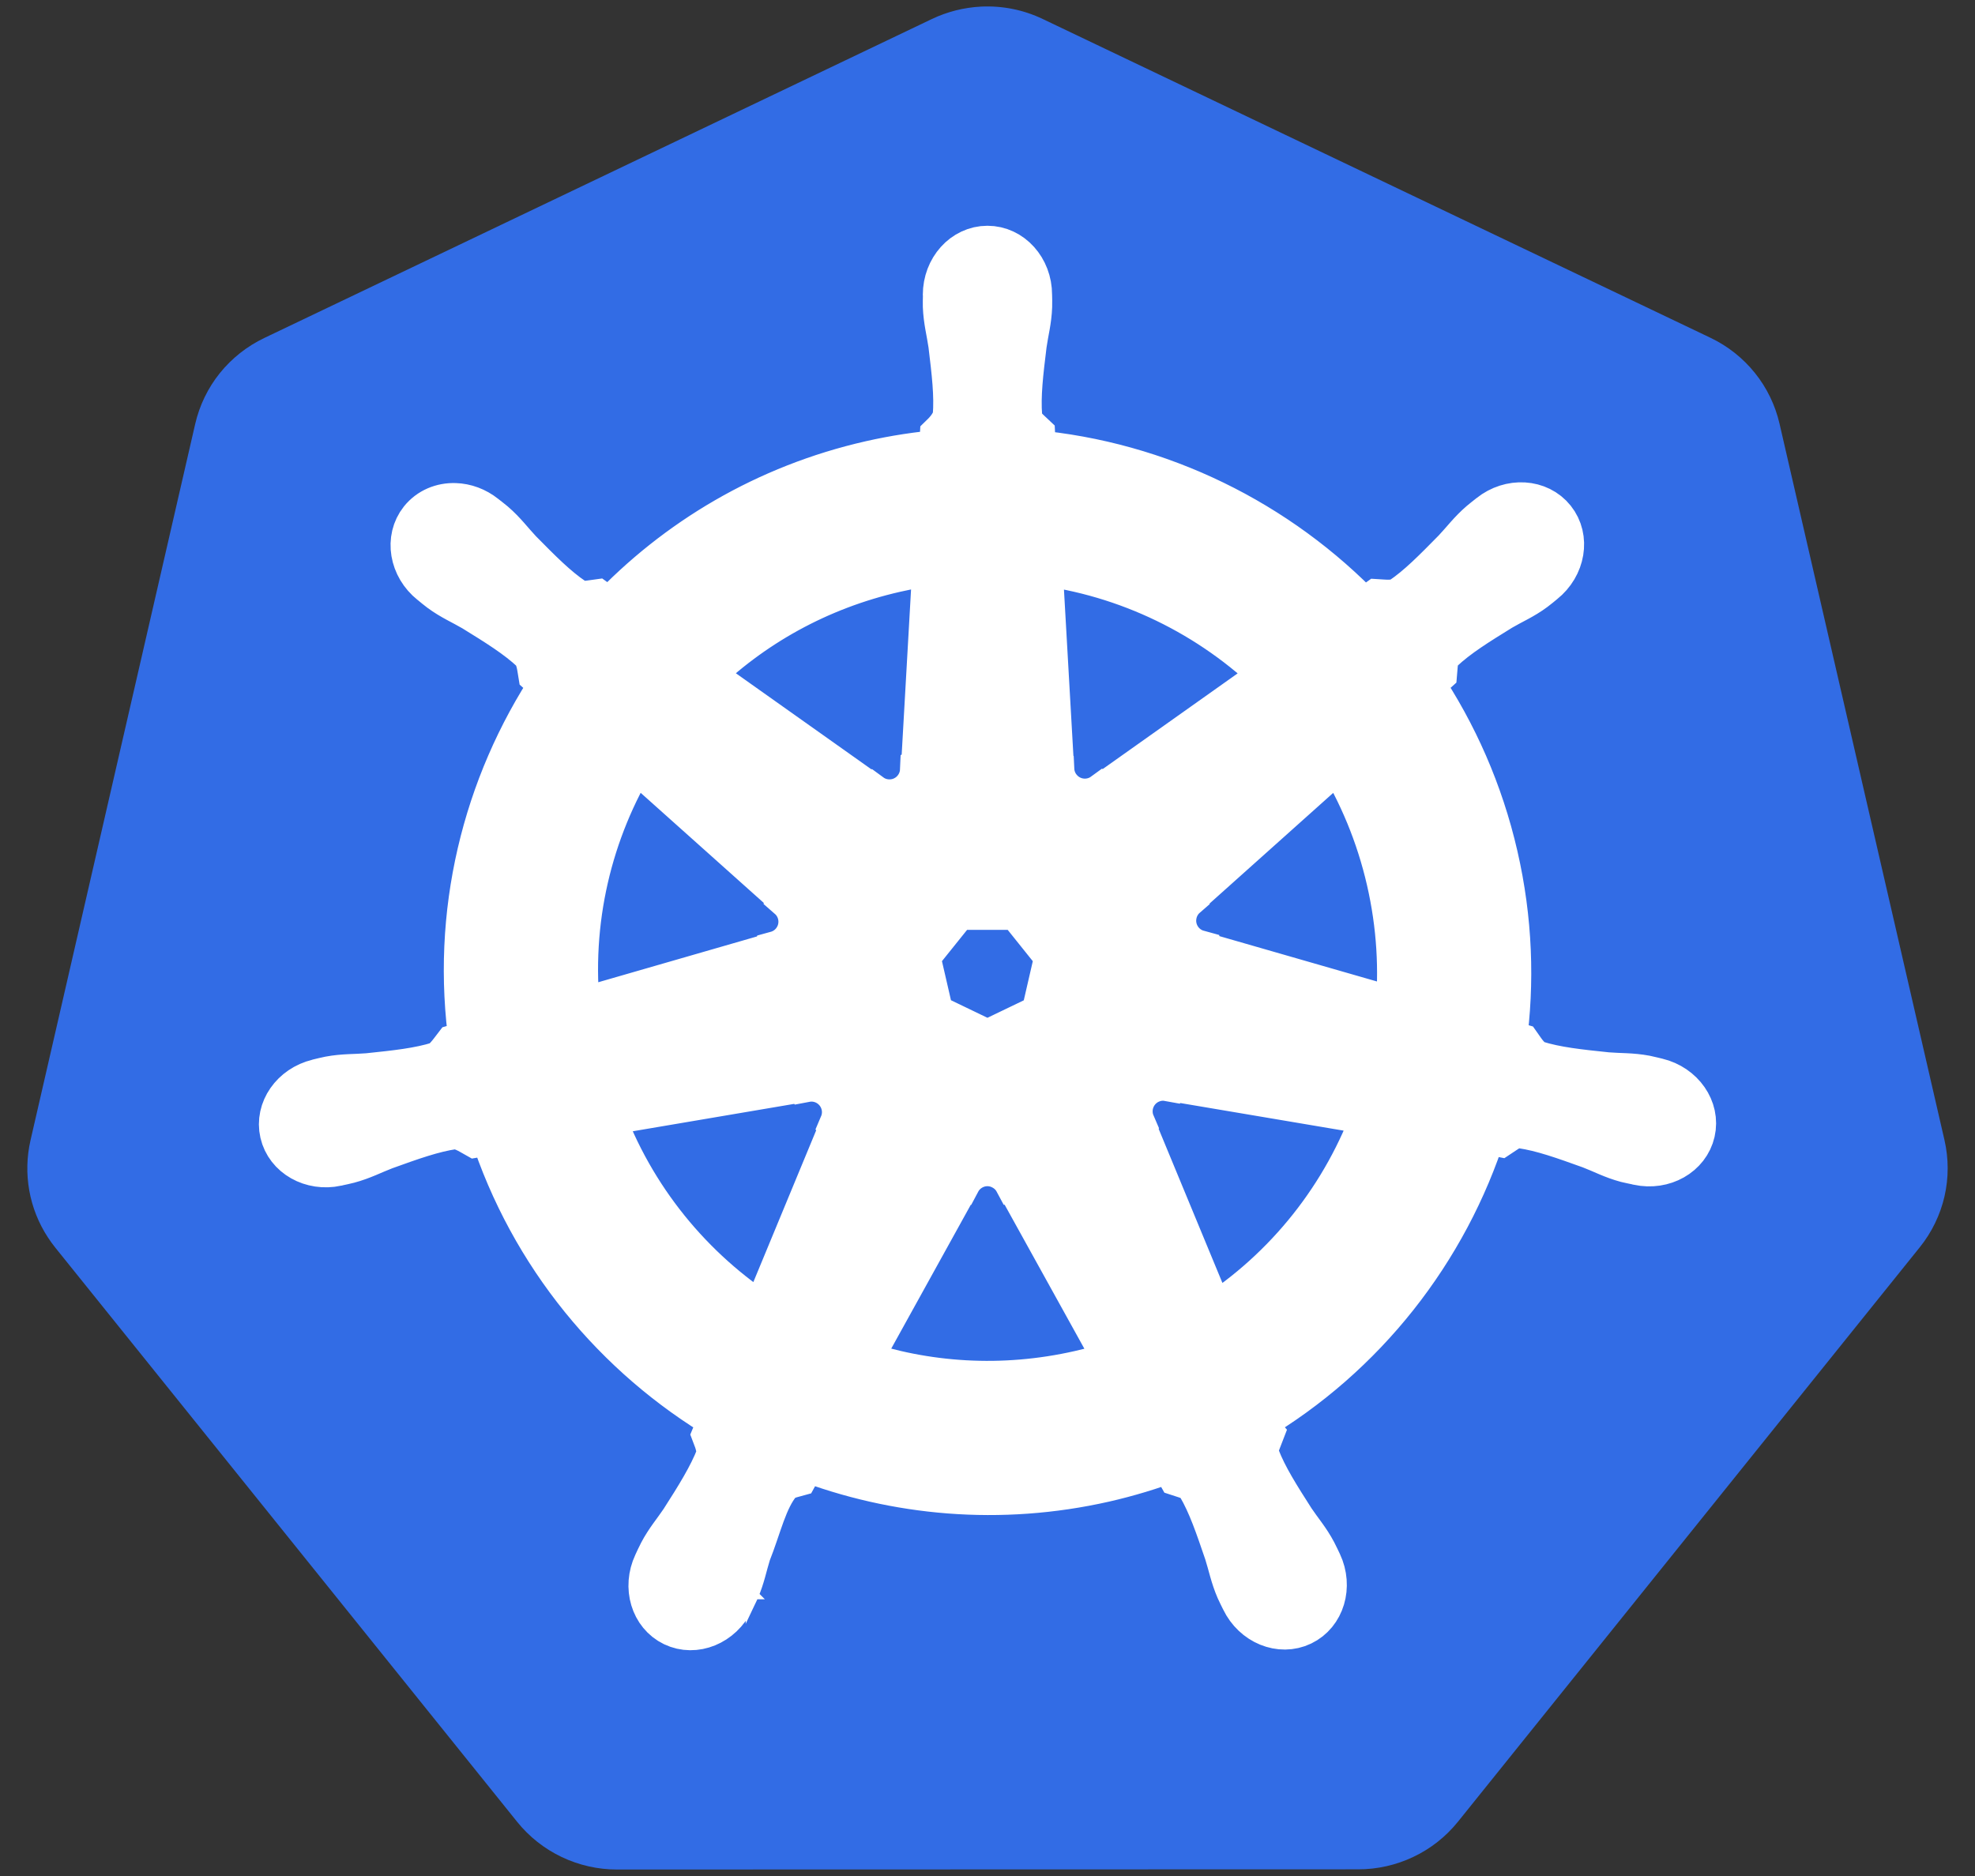
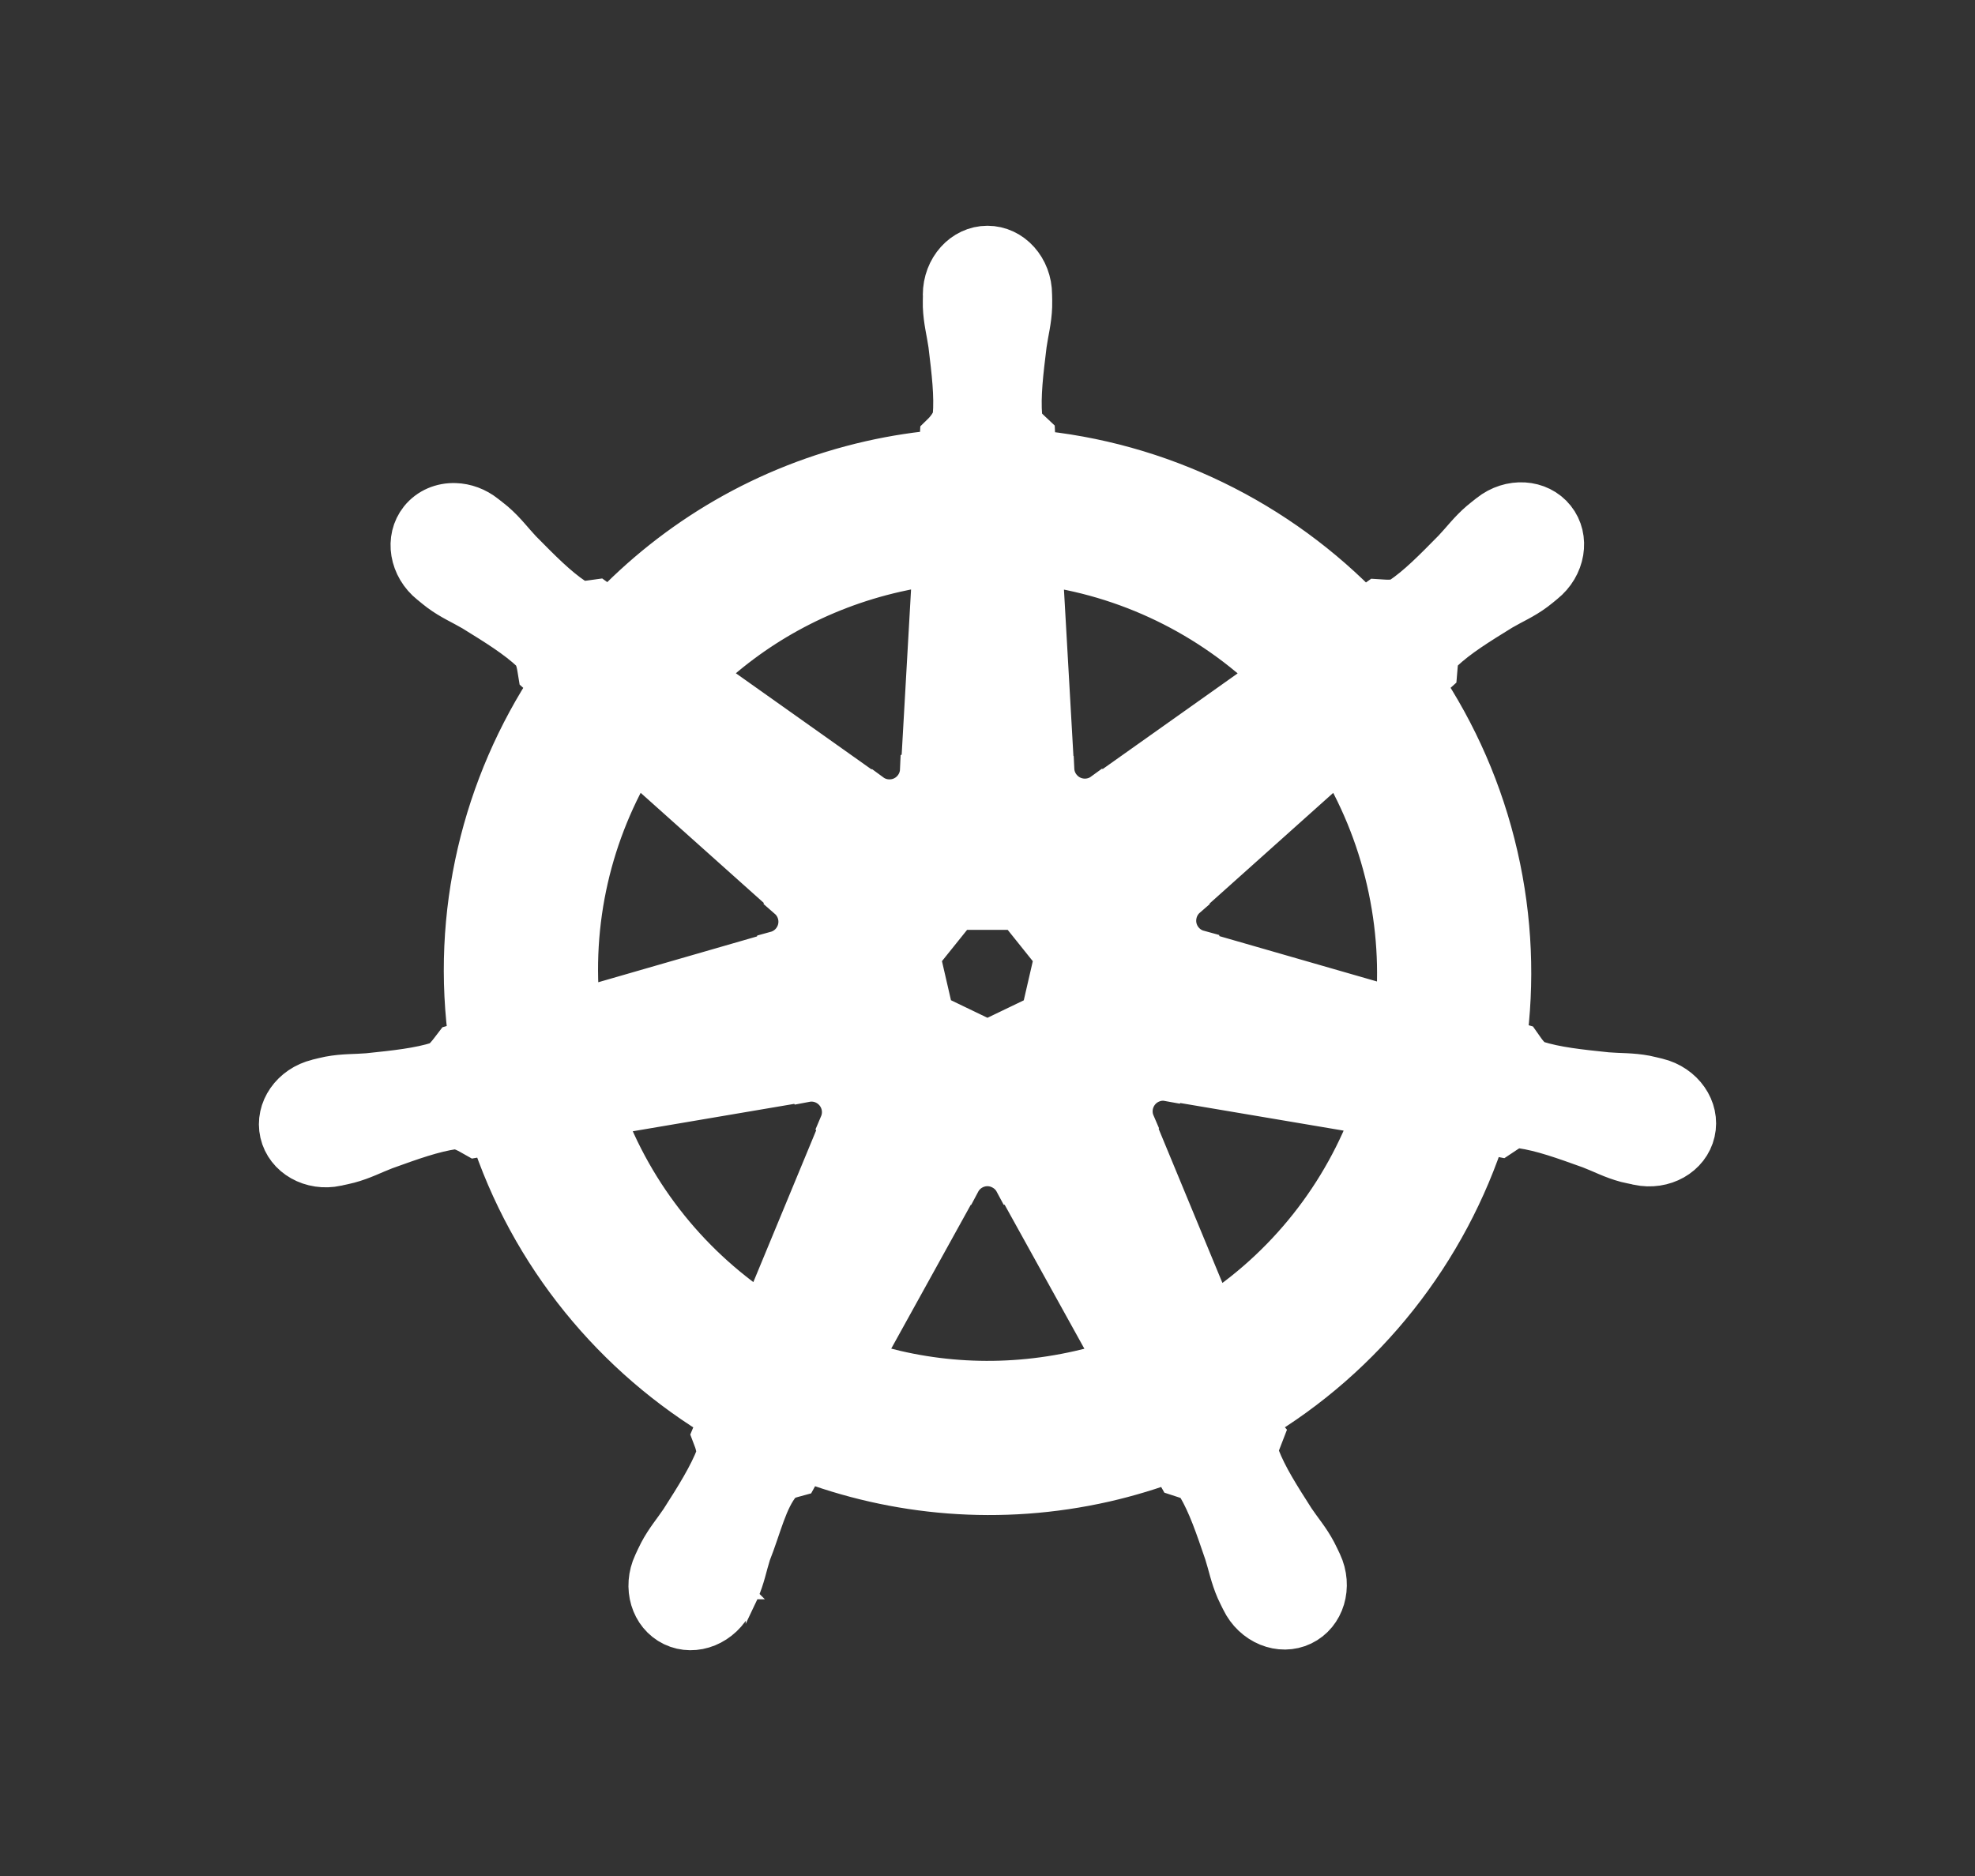
<svg xmlns="http://www.w3.org/2000/svg" width="40" height="38" viewBox="0 0 40 38" fill="none">
  <rect x="0" y="0" width="40" height="38" fill="#333333" stroke="none" />
-   <path d="M19.865 0.134C19.521 0.152 19.184 0.237 18.874 0.385L5.353 6.846C5.003 7.013 4.696 7.256 4.453 7.557C4.211 7.858 4.041 8.21 3.954 8.585L0.618 23.097C0.541 23.432 0.533 23.778 0.593 24.116C0.653 24.453 0.781 24.776 0.969 25.063C1.015 25.134 1.064 25.202 1.116 25.267L10.475 36.904C10.717 37.205 11.025 37.448 11.375 37.615C11.725 37.782 12.108 37.869 12.497 37.869L27.505 37.865C27.893 37.866 28.277 37.779 28.627 37.612C28.977 37.446 29.284 37.203 29.527 36.902L38.882 25.264C39.124 24.963 39.295 24.611 39.382 24.235C39.468 23.86 39.468 23.47 39.382 23.094L36.041 8.582C35.954 8.206 35.784 7.855 35.542 7.554C35.299 7.252 34.992 7.009 34.642 6.842L21.119 0.385C20.729 0.198 20.298 0.112 19.865 0.134Z" fill="#326CE5" />
  <path d="M19.999 5.073C19.552 5.073 19.19 5.475 19.19 5.972C19.19 5.98 19.192 5.987 19.192 5.994C19.191 6.062 19.188 6.143 19.19 6.202C19.201 6.488 19.263 6.708 19.301 6.972C19.369 7.536 19.426 8.005 19.39 8.44C19.356 8.604 19.235 8.754 19.128 8.858L19.109 9.201C18.616 9.241 18.127 9.316 17.646 9.425C15.544 9.902 13.735 10.985 12.357 12.446C12.259 12.379 12.162 12.309 12.065 12.239C11.921 12.258 11.775 12.303 11.585 12.192C11.222 11.948 10.893 11.612 10.493 11.207C10.31 11.013 10.178 10.828 9.961 10.641C9.911 10.599 9.836 10.541 9.781 10.498C9.611 10.362 9.411 10.291 9.217 10.285C8.968 10.276 8.729 10.374 8.572 10.57C8.293 10.92 8.383 11.454 8.771 11.763C8.775 11.767 8.779 11.769 8.783 11.772C8.836 11.815 8.902 11.871 8.951 11.907C9.181 12.077 9.392 12.164 9.622 12.299C10.106 12.598 10.507 12.846 10.825 13.145C10.95 13.277 10.971 13.511 10.988 13.612L11.247 13.844C9.859 15.933 9.216 18.515 9.596 21.145L9.257 21.243C9.168 21.359 9.041 21.54 8.909 21.594C8.493 21.725 8.024 21.774 7.459 21.833C7.193 21.855 6.964 21.842 6.682 21.895C6.62 21.907 6.534 21.929 6.466 21.945L6.459 21.947C6.455 21.948 6.45 21.95 6.447 21.951C5.97 22.066 5.663 22.504 5.762 22.936C5.861 23.368 6.327 23.631 6.807 23.528C6.81 23.527 6.815 23.527 6.819 23.526C6.824 23.525 6.829 23.522 6.834 23.521C6.901 23.506 6.985 23.49 7.043 23.474C7.32 23.4 7.521 23.291 7.77 23.196C8.305 23.003 8.749 22.843 9.181 22.78C9.361 22.766 9.551 22.892 9.646 22.945L9.999 22.884C10.811 25.401 12.512 27.436 14.666 28.712L14.519 29.065C14.572 29.202 14.63 29.387 14.591 29.522C14.434 29.93 14.165 30.36 13.858 30.839C13.71 31.06 13.558 31.232 13.425 31.486C13.392 31.546 13.352 31.64 13.321 31.704C13.113 32.149 13.265 32.661 13.665 32.854C14.067 33.047 14.566 32.843 14.782 32.397C14.782 32.396 14.783 32.396 14.784 32.395C14.784 32.395 14.783 32.394 14.784 32.394C14.814 32.33 14.858 32.247 14.884 32.188C14.999 31.925 15.037 31.7 15.117 31.446C15.332 30.908 15.449 30.344 15.744 29.992C15.825 29.896 15.956 29.859 16.093 29.822L16.276 29.49C18.154 30.211 20.256 30.404 22.356 29.928C22.828 29.82 23.292 29.68 23.745 29.509C23.796 29.601 23.892 29.776 23.918 29.82C24.056 29.866 24.208 29.889 24.331 30.071C24.552 30.448 24.702 30.894 24.886 31.432C24.967 31.686 25.007 31.911 25.121 32.174C25.147 32.234 25.191 32.318 25.222 32.382C25.437 32.829 25.938 33.034 26.34 32.84C26.74 32.647 26.893 32.135 26.685 31.69C26.654 31.626 26.611 31.533 26.579 31.472C26.445 31.218 26.293 31.048 26.145 30.827C25.839 30.348 25.584 29.949 25.427 29.542C25.362 29.332 25.438 29.201 25.49 29.065C25.459 29.03 25.393 28.831 25.355 28.738C27.593 27.416 29.245 25.306 30.02 22.869C30.125 22.885 30.307 22.917 30.366 22.929C30.488 22.849 30.6 22.744 30.819 22.762C31.251 22.824 31.695 22.985 32.23 23.177C32.479 23.272 32.68 23.383 32.957 23.457C33.015 23.472 33.099 23.487 33.166 23.502C33.171 23.503 33.176 23.506 33.181 23.507C33.185 23.508 33.19 23.508 33.194 23.509C33.673 23.612 34.139 23.349 34.238 22.917C34.337 22.485 34.03 22.047 33.553 21.931C33.484 21.916 33.386 21.889 33.318 21.876C33.036 21.823 32.807 21.836 32.542 21.814C31.976 21.755 31.507 21.706 31.091 21.575C30.921 21.509 30.8 21.307 30.741 21.224L30.415 21.129C30.584 19.903 30.538 18.627 30.245 17.351C29.949 16.062 29.426 14.884 28.729 13.845C28.812 13.769 28.971 13.629 29.016 13.588C29.029 13.443 29.017 13.29 29.168 13.13C29.486 12.831 29.887 12.583 30.371 12.284C30.601 12.149 30.814 12.062 31.044 11.891C31.096 11.853 31.168 11.792 31.222 11.748C31.61 11.438 31.7 10.904 31.421 10.555C31.142 10.205 30.602 10.172 30.214 10.482C30.159 10.526 30.084 10.583 30.034 10.626C29.817 10.812 29.683 10.997 29.5 11.191C29.101 11.596 28.771 11.935 28.409 12.178C28.252 12.27 28.022 12.238 27.918 12.232L27.61 12.452C25.855 10.611 23.465 9.434 20.892 9.206C20.884 9.098 20.875 8.903 20.872 8.844C20.767 8.744 20.64 8.657 20.608 8.44C20.573 8.005 20.631 7.536 20.7 6.972C20.737 6.708 20.8 6.488 20.81 6.202C20.813 6.137 20.809 6.042 20.808 5.972C20.808 5.475 20.446 5.073 19.999 5.073ZM18.986 11.35L18.745 15.595L18.728 15.604C18.712 15.984 18.399 16.287 18.016 16.287C17.858 16.287 17.713 16.237 17.596 16.151L17.589 16.154L14.108 13.686C15.177 12.634 16.546 11.857 18.123 11.499C18.408 11.434 18.696 11.385 18.986 11.35ZM21.014 11.35C22.855 11.576 24.558 12.41 25.863 13.688L22.405 16.14L22.392 16.135C22.085 16.359 21.653 16.303 21.414 16.003C21.319 15.886 21.265 15.741 21.258 15.59L21.255 15.588L21.014 11.35ZM12.845 15.272L16.024 18.115L16.02 18.132C16.307 18.382 16.349 18.814 16.11 19.114C16.016 19.233 15.886 19.318 15.74 19.358L15.736 19.372L11.662 20.548C11.455 18.652 11.902 16.809 12.845 15.272ZM27.131 15.274C27.603 16.039 27.961 16.894 28.174 17.821C28.384 18.737 28.437 19.651 28.35 20.534L24.255 19.355L24.252 19.337C23.885 19.237 23.659 18.864 23.745 18.49C23.778 18.343 23.857 18.21 23.971 18.111L23.97 18.103L27.131 15.274V15.274ZM19.347 18.335H20.649L21.459 19.346L21.168 20.609L19.999 21.171L18.827 20.607L18.536 19.345L19.347 18.335ZM23.522 21.797C23.577 21.794 23.632 21.799 23.686 21.809L23.693 21.8L27.907 22.512C27.29 24.245 26.11 25.746 24.533 26.751L22.898 22.8L22.903 22.793C22.752 22.444 22.903 22.034 23.248 21.867C23.337 21.825 23.43 21.801 23.522 21.797ZM16.444 21.814C16.765 21.818 17.054 22.042 17.129 22.369C17.164 22.522 17.146 22.674 17.089 22.808L17.101 22.824L15.482 26.735C13.969 25.764 12.764 24.31 12.119 22.526L16.297 21.817L16.304 21.826C16.351 21.817 16.398 21.813 16.444 21.814ZM19.973 23.528C20.089 23.524 20.203 23.548 20.307 23.599C20.449 23.667 20.558 23.774 20.627 23.903H20.642L22.702 27.624C22.432 27.715 22.157 27.791 21.879 27.854C20.304 28.212 18.734 28.104 17.312 27.619L19.366 23.905H19.37C19.429 23.794 19.515 23.702 19.621 23.636C19.727 23.57 19.849 23.532 19.973 23.528L19.973 23.528Z" fill="white" stroke="white" strokeWidth="0.25" />
</svg>